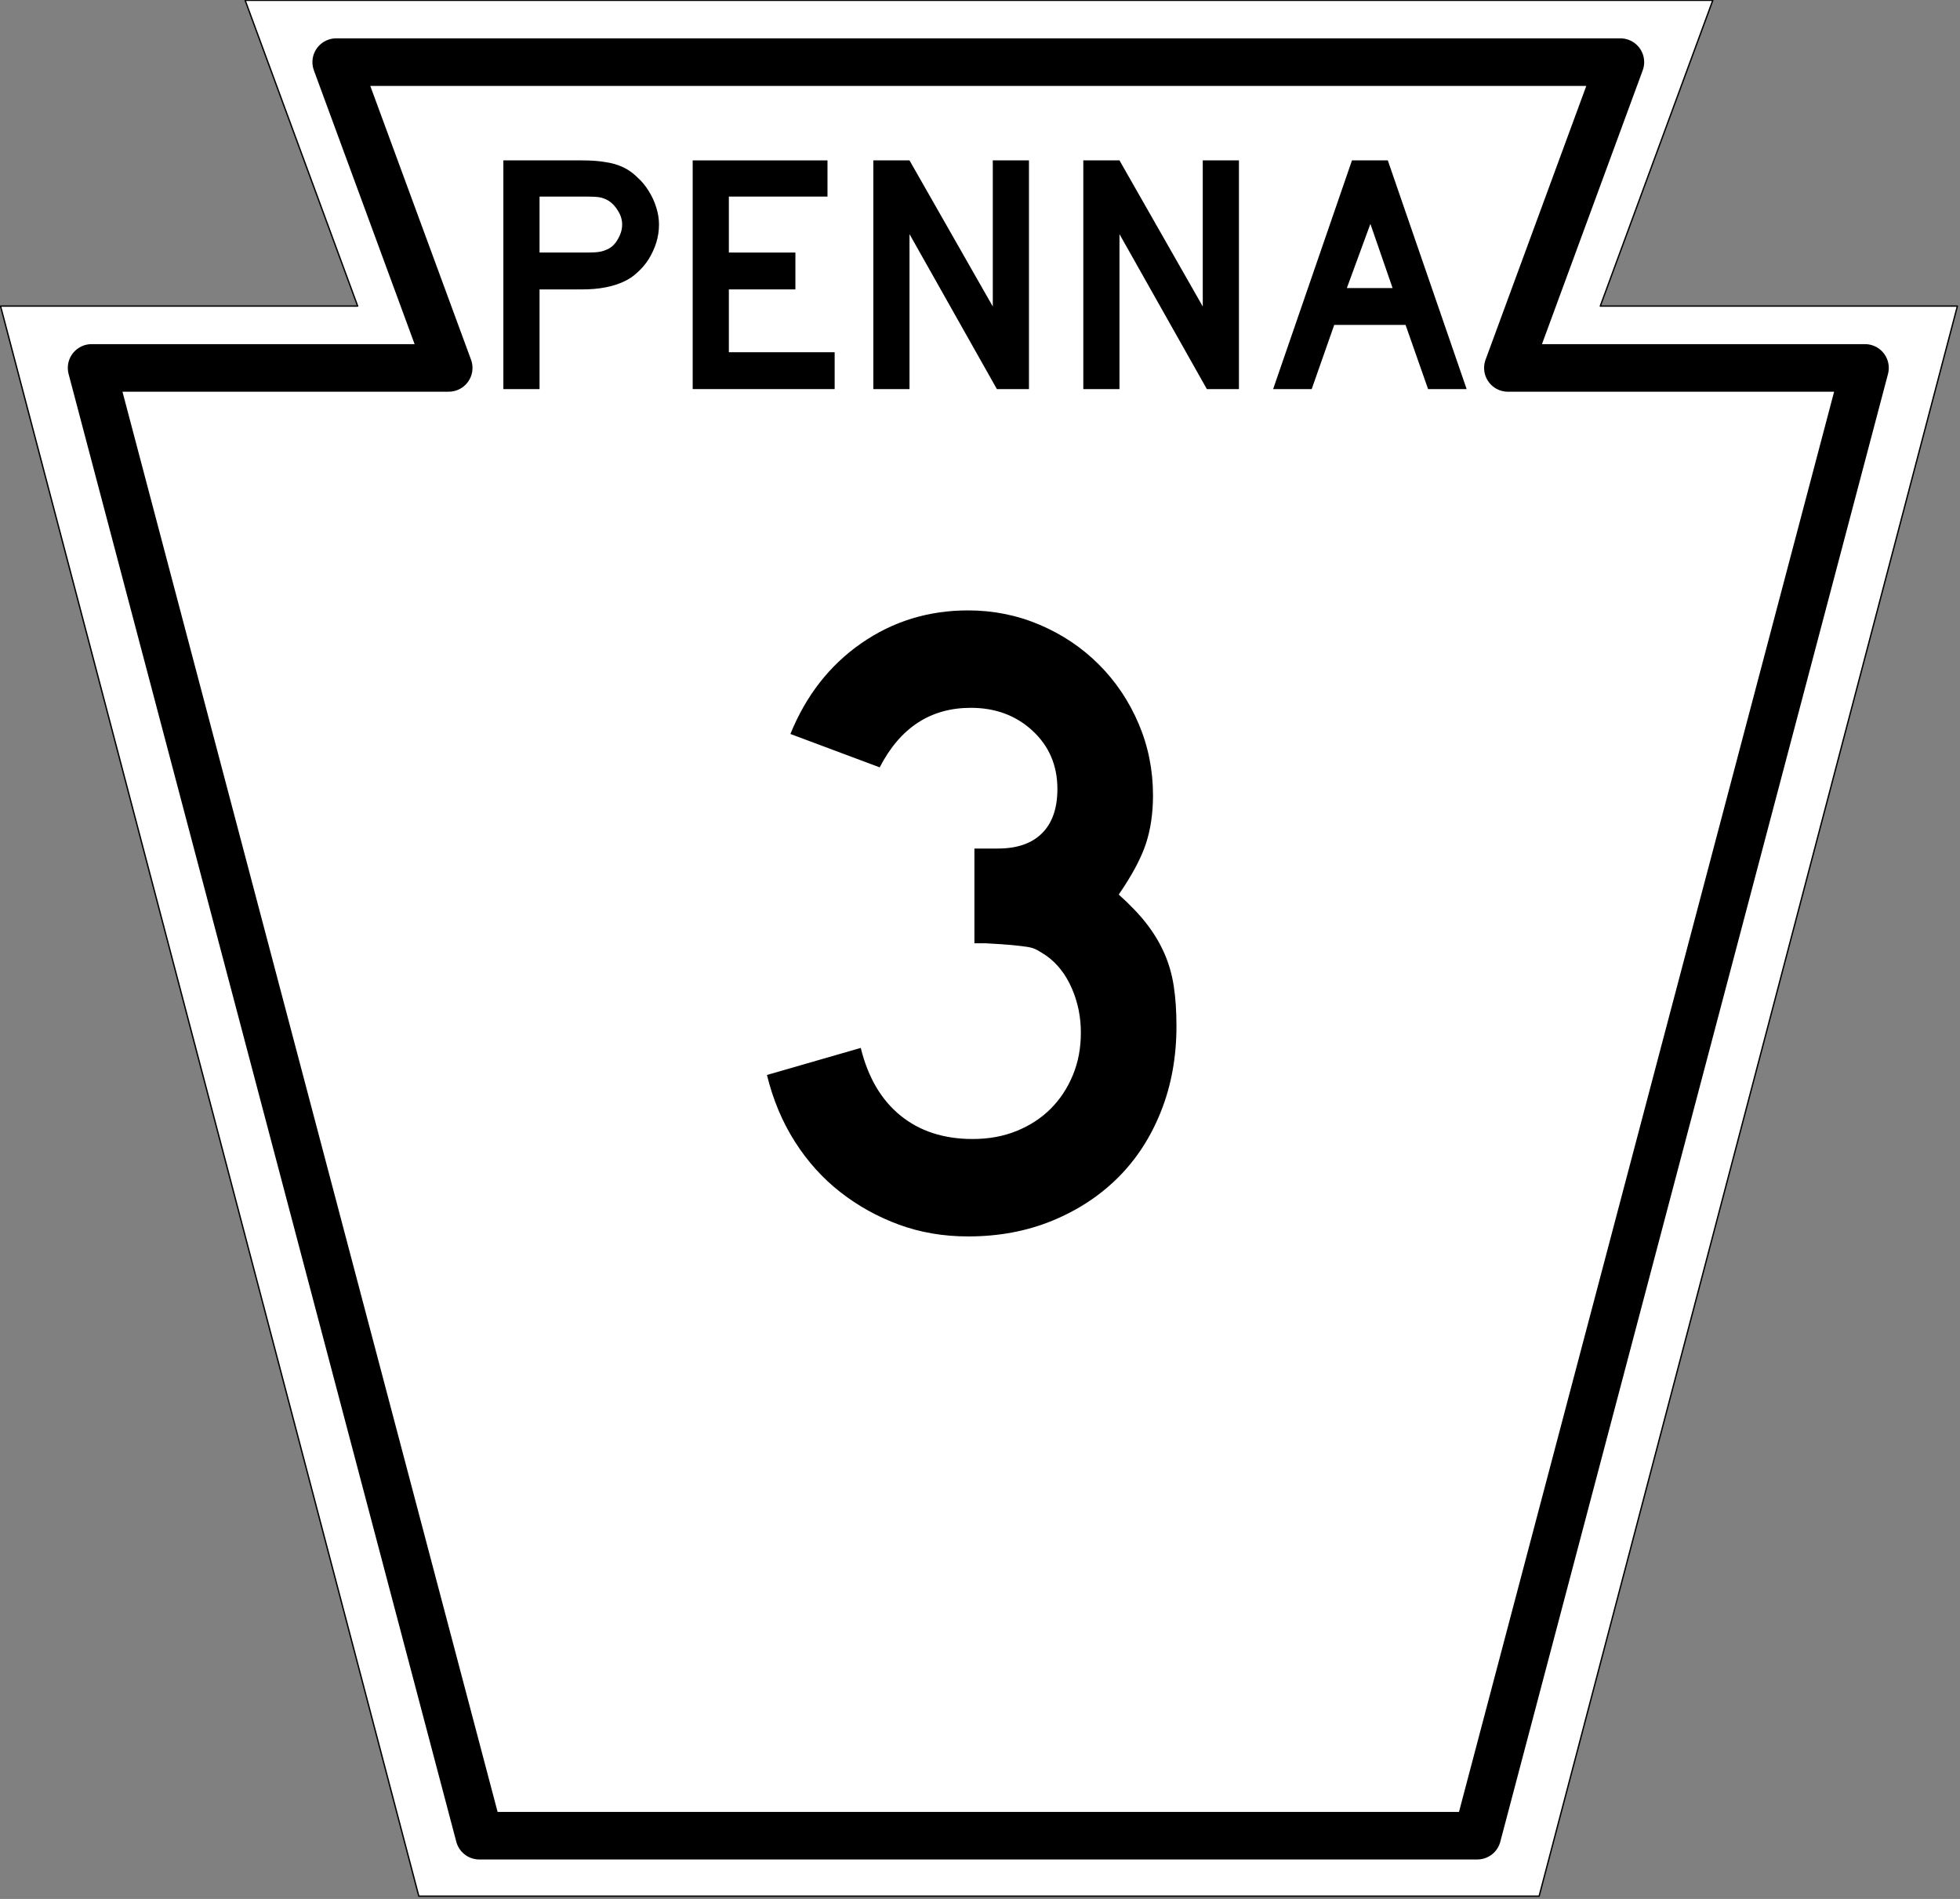
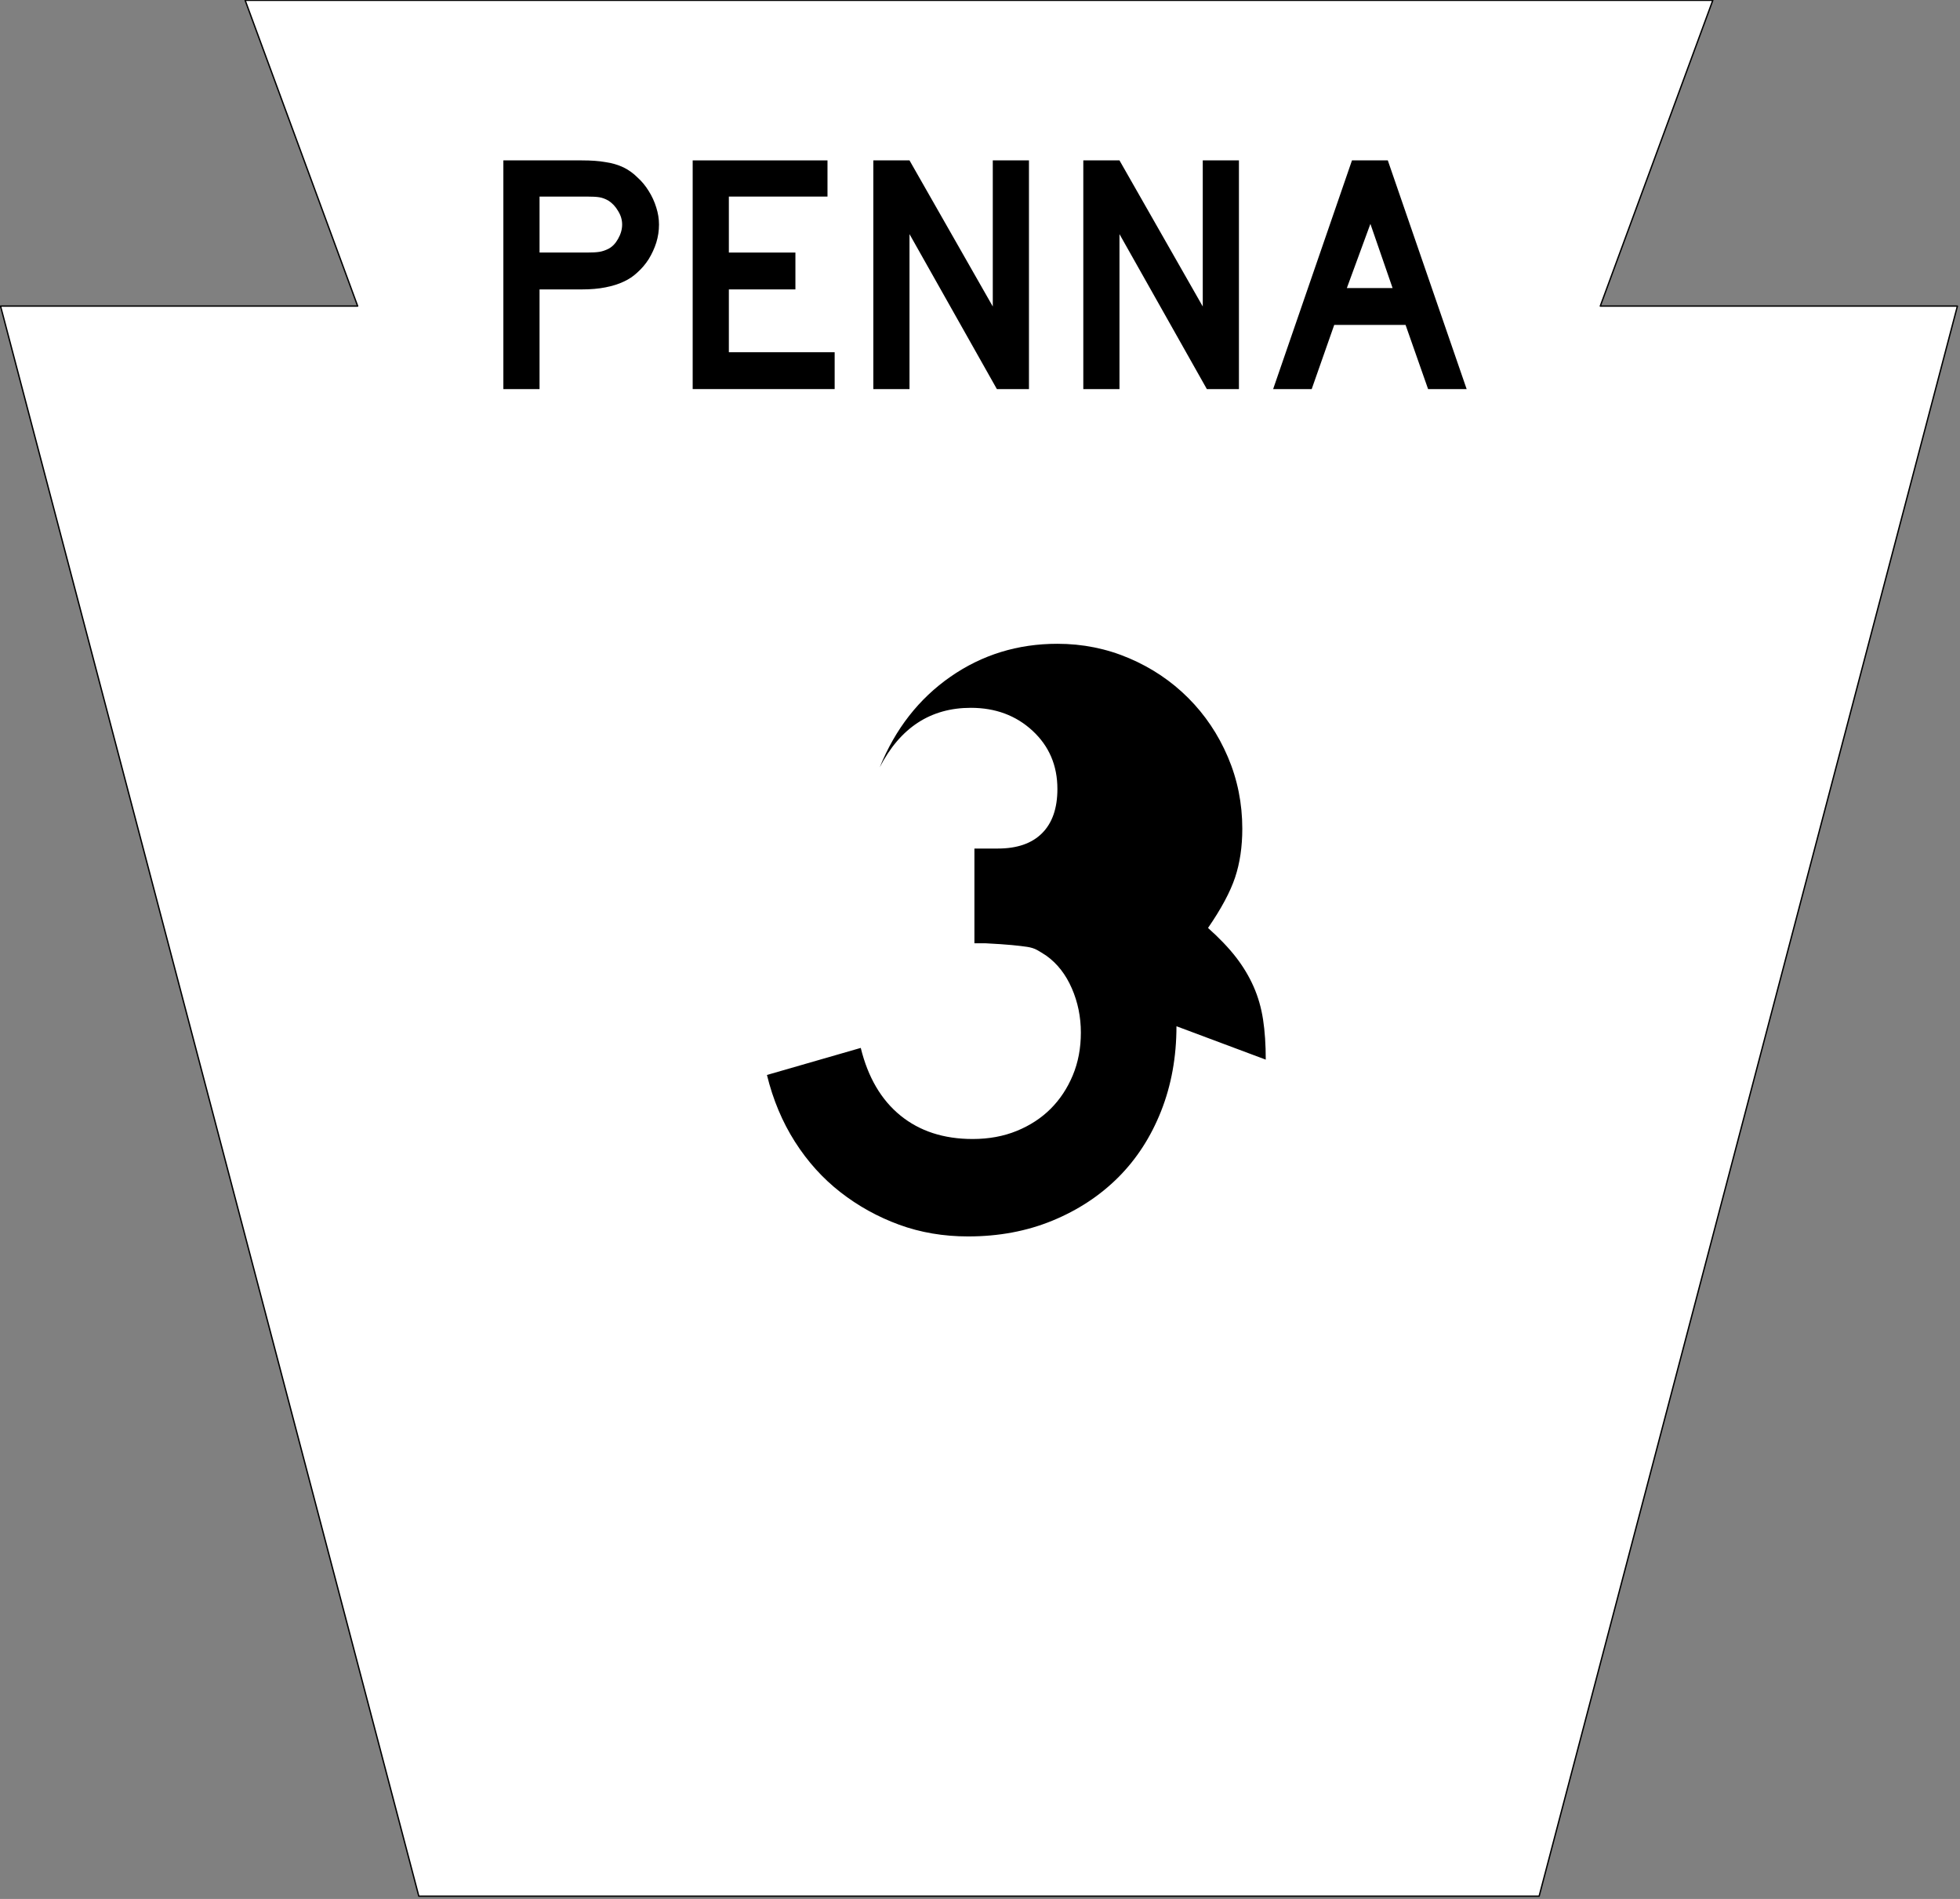
<svg xmlns="http://www.w3.org/2000/svg" xmlns:ns1="http://www.inkscape.org/namespaces/inkscape" xmlns:ns2="http://sodipodi.sourceforge.net/DTD/sodipodi-0.dtd" version="1.1" width="600" height="581.263" id="svg2" ns1:version="0.48.2 r9819" ns2:docname="PA-31_(1948).svg">
  <rect width="100%" height="100%" fill="#808080" stroke="none" />
  <ns2:namedview pagecolor="#ffffff" bordercolor="#666666" borderopacity="1" objecttolerance="10" gridtolerance="10" guidetolerance="10" ns1:pageopacity="0" ns1:pageshadow="2" ns1:window-width="1366" ns1:window-height="706" id="namedview3015" showgrid="false" ns1:zoom="0.88944247" ns1:cx="300" ns1:cy="290.6315" ns1:window-x="-8" ns1:window-y="-8" ns1:window-maximized="1" ns1:current-layer="svg2" />
  <defs id="defs4" />
  <g transform="matrix(0.416,0,0,0.416,-47.465,-128.982)" id="g3614">
    <path d="m 114.496,535.273 262.795,0 -82.795,-225 1080,0 -82.795,225 262.795,0 -307.795,1170 -824.411,0 z" id="rect2816" style="fill:#ffffff;fill-opacity:1;fill-rule:nonzero;stroke:#000000;stroke-width:1;stroke-linejoin:round;stroke-miterlimit:4;stroke-opacity:1;stroke-dasharray:none" />
-     <path d="m 1201.202,1660.772 -734.41,0 -285.295,-1080 262.796,0 -82.796,-225 945,0 -82.796,225 262.796,0 z" id="path3601" style="fill:#ffffff;fill-opacity:1;fill-rule:nonzero;stroke:#000000;stroke-width:35;stroke-linejoin:round;stroke-miterlimit:4;stroke-opacity:1;stroke-dasharray:none" />
  </g>
  <g id="text3179" style="font-size:417.91px;font-style:normal;font-weight:normal;text-align:center;line-height:125%;letter-spacing:0px;word-spacing:0px;text-anchor:middle;fill:#000000;fill-opacity:1;stroke:none;font-family:Bitstream Vera Sans">
    <path d="m 201.735,68.738 c -6e-5,1.881 -0.279,3.726 -0.836,5.537 -0.557,1.741 -1.323,3.413 -2.299,5.015 -0.975,1.532 -2.124,2.891 -3.448,4.075 -1.254,1.184 -2.647,2.124 -4.179,2.821 -1.602,0.766 -3.483,1.358 -5.642,1.776 -2.09,0.418 -4.493,0.627 -7.209,0.627 l -12.955,0 0,30.507 -11.075,0 0,-70 24.03,0 c 2.856,7e-5 5.259,0.174 7.209,0.522 2.02,0.279 3.9,0.836 5.642,1.672 1.532,0.766 2.925,1.776 4.179,3.03 1.323,1.184 2.473,2.577 3.448,4.179 0.975,1.532 1.741,3.204 2.299,5.015 0.557,1.741 0.836,3.483 0.836,5.224 m -11.284,0 c -5e-5,-1.463 -0.418,-2.856 -1.254,-4.179 -0.766,-1.323 -1.741,-2.368 -2.925,-3.134 -0.975,-0.557 -1.915,-0.905 -2.821,-1.045 -0.836,-0.139 -2.124,-0.209 -3.866,-0.209 l -14.418,0 0,17.134 14.418,0 c 1.741,4.1e-5 3.03,-0.07 3.866,-0.209 0.905,-0.139 1.846,-0.453 2.821,-0.94 1.184,-0.627 2.159,-1.637 2.925,-3.03 0.836,-1.463 1.254,-2.925 1.254,-4.388" id="path3188" style="font-size:104.478px;font-variant:normal;font-stretch:normal;line-height:125%;writing-mode:lr-tb;font-family:Roadgeek 2005 Series D;-inkscape-font-specification:Roadgeek 2005 Series D" />
    <path d="m 212.045,119.096 0,-70 41.269,0 0,11.075 -30.194,0 0,17.134 20.373,0 0,11.284 -20.373,0 0,19.224 32.388,0 0,11.284 -43.463,0" id="path3190" style="font-size:104.478px;font-variant:normal;font-stretch:normal;line-height:125%;writing-mode:lr-tb;font-family:Roadgeek 2005 Series D;-inkscape-font-specification:Roadgeek 2005 Series D" />
    <path d="m 305.166,119.096 -26.746,-47.433 0,47.433 -11.075,0 0,-70 11.075,0 25.493,44.716 0,-44.716 11.075,0 0,70 -9.821,0" id="path3192" style="font-size:104.478px;font-variant:normal;font-stretch:normal;line-height:125%;writing-mode:lr-tb;font-family:Roadgeek 2005 Series D;-inkscape-font-specification:Roadgeek 2005 Series D" />
    <path d="m 369.444,119.096 -26.746,-47.433 0,47.433 -11.075,0 0,-70 11.075,0 25.493,44.716 0,-44.716 11.075,0 0,70 -9.821,0" id="path3194" style="font-size:104.478px;font-variant:normal;font-stretch:normal;line-height:125%;writing-mode:lr-tb;font-family:Roadgeek 2005 Series D;-inkscape-font-specification:Roadgeek 2005 Series D" />
    <path d="m 437.17,119.096 -6.896,-19.642 -21.836,0 -6.896,19.642 -11.806,0 24.134,-70 10.97,0 24.134,70 -11.806,0 m -17.657,-50.567 -7.209,19.642 14,0 -6.791,-19.642" id="path3196" style="font-size:104.478px;font-variant:normal;font-stretch:normal;line-height:125%;writing-mode:lr-tb;font-family:Roadgeek 2005 Series D;-inkscape-font-specification:Roadgeek 2005 Series D" />
  </g>
  <g style="font-size:276.119px;font-style:normal;font-variant:normal;font-weight:normal;font-stretch:normal;text-align:center;line-height:125%;letter-spacing:0px;word-spacing:0px;writing-mode:lr-tb;text-anchor:middle;fill:#000000;fill-opacity:1;stroke:none;font-family:Roadgeek 2005 Series D;-inkscape-font-specification:Roadgeek 2005 Series D" id="text3183">
-     <path d="m 360.142,314.131 c -1.4e-4,9.387 -1.565,18.038 -4.694,25.954 -3.129,7.915 -7.501,14.68 -13.116,20.295 -5.615,5.615 -12.334,10.033 -20.156,13.255 -7.823,3.222 -16.428,4.833 -25.815,4.833 -7.55,0 -14.592,-1.197 -21.125,-3.59 -6.533,-2.393 -12.516,-5.706 -17.948,-9.939 -5.432,-4.233 -10.081,-9.387 -13.946,-15.463 -3.865,-6.075 -6.719,-12.885 -8.561,-20.43 l 28.718,-8.283 c 2.213,9.016 6.265,15.918 12.155,20.704 5.89,4.786 13.253,7.179 22.09,7.179 4.966,3e-5 9.474,-0.829 13.525,-2.486 4.05,-1.657 7.502,-3.911 10.356,-6.762 2.854,-2.851 5.109,-6.255 6.766,-10.213 1.657,-3.958 2.486,-8.33 2.486,-13.116 -1.1e-4,-4.786 -0.921,-9.297 -2.764,-13.533 -1.843,-4.236 -4.418,-7.55 -7.727,-9.943 -1.107,-0.736 -2.074,-1.334 -2.903,-1.795 -0.829,-0.461 -1.841,-0.782 -3.038,-0.965 -1.197,-0.182 -2.761,-0.366 -4.694,-0.552 -1.933,-0.185 -4.649,-0.368 -8.148,-0.548 l -3.312,0 0,-29.821 0,0.826 0.826,0 0.556,0 5.797,0 c 5.893,1.2e-4 10.404,-1.564 13.533,-4.694 3.129,-3.129 4.693,-7.64 4.694,-13.533 -1.1e-4,-7.179 -2.531,-13.116 -7.592,-17.809 -5.062,-4.693 -11.367,-7.04 -18.917,-7.04 -12.331,1.5e-4 -21.628,6.076 -27.892,18.227 l -27.336,-10.221 c 4.786,-11.78 12.012,-21.03 21.677,-27.748 9.665,-6.719 20.573,-10.078 32.724,-10.078 7.73,1.9e-4 15.047,1.473 21.951,4.42 6.904,2.947 12.933,6.997 18.087,12.151 5.154,5.154 9.203,11.182 12.147,18.083 2.944,6.901 4.415,14.22 4.415,21.955 -1.4e-4,5.522 -0.736,10.493 -2.208,14.911 -1.472,4.418 -4.233,9.571 -8.283,15.458 3.5,3.129 6.353,6.121 8.561,8.974 2.208,2.854 4.002,5.845 5.385,8.974 1.382,3.129 2.348,6.488 2.899,10.078 0.55,3.59 0.826,7.685 0.826,12.286 z" style="font-family:Roadgeek 2005 Series D;-inkscape-font-specification:Roadgeek 2005 Series D" id="path3099" />
+     <path d="m 360.142,314.131 c -1.4e-4,9.387 -1.565,18.038 -4.694,25.954 -3.129,7.915 -7.501,14.68 -13.116,20.295 -5.615,5.615 -12.334,10.033 -20.156,13.255 -7.823,3.222 -16.428,4.833 -25.815,4.833 -7.55,0 -14.592,-1.197 -21.125,-3.59 -6.533,-2.393 -12.516,-5.706 -17.948,-9.939 -5.432,-4.233 -10.081,-9.387 -13.946,-15.463 -3.865,-6.075 -6.719,-12.885 -8.561,-20.43 l 28.718,-8.283 c 2.213,9.016 6.265,15.918 12.155,20.704 5.89,4.786 13.253,7.179 22.09,7.179 4.966,3e-5 9.474,-0.829 13.525,-2.486 4.05,-1.657 7.502,-3.911 10.356,-6.762 2.854,-2.851 5.109,-6.255 6.766,-10.213 1.657,-3.958 2.486,-8.33 2.486,-13.116 -1.1e-4,-4.786 -0.921,-9.297 -2.764,-13.533 -1.843,-4.236 -4.418,-7.55 -7.727,-9.943 -1.107,-0.736 -2.074,-1.334 -2.903,-1.795 -0.829,-0.461 -1.841,-0.782 -3.038,-0.965 -1.197,-0.182 -2.761,-0.366 -4.694,-0.552 -1.933,-0.185 -4.649,-0.368 -8.148,-0.548 l -3.312,0 0,-29.821 0,0.826 0.826,0 0.556,0 5.797,0 c 5.893,1.2e-4 10.404,-1.564 13.533,-4.694 3.129,-3.129 4.693,-7.64 4.694,-13.533 -1.1e-4,-7.179 -2.531,-13.116 -7.592,-17.809 -5.062,-4.693 -11.367,-7.04 -18.917,-7.04 -12.331,1.5e-4 -21.628,6.076 -27.892,18.227 c 4.786,-11.78 12.012,-21.03 21.677,-27.748 9.665,-6.719 20.573,-10.078 32.724,-10.078 7.73,1.9e-4 15.047,1.473 21.951,4.42 6.904,2.947 12.933,6.997 18.087,12.151 5.154,5.154 9.203,11.182 12.147,18.083 2.944,6.901 4.415,14.22 4.415,21.955 -1.4e-4,5.522 -0.736,10.493 -2.208,14.911 -1.472,4.418 -4.233,9.571 -8.283,15.458 3.5,3.129 6.353,6.121 8.561,8.974 2.208,2.854 4.002,5.845 5.385,8.974 1.382,3.129 2.348,6.488 2.899,10.078 0.55,3.59 0.826,7.685 0.826,12.286 z" style="font-family:Roadgeek 2005 Series D;-inkscape-font-specification:Roadgeek 2005 Series D" id="path3099" />
  </g>
</svg>